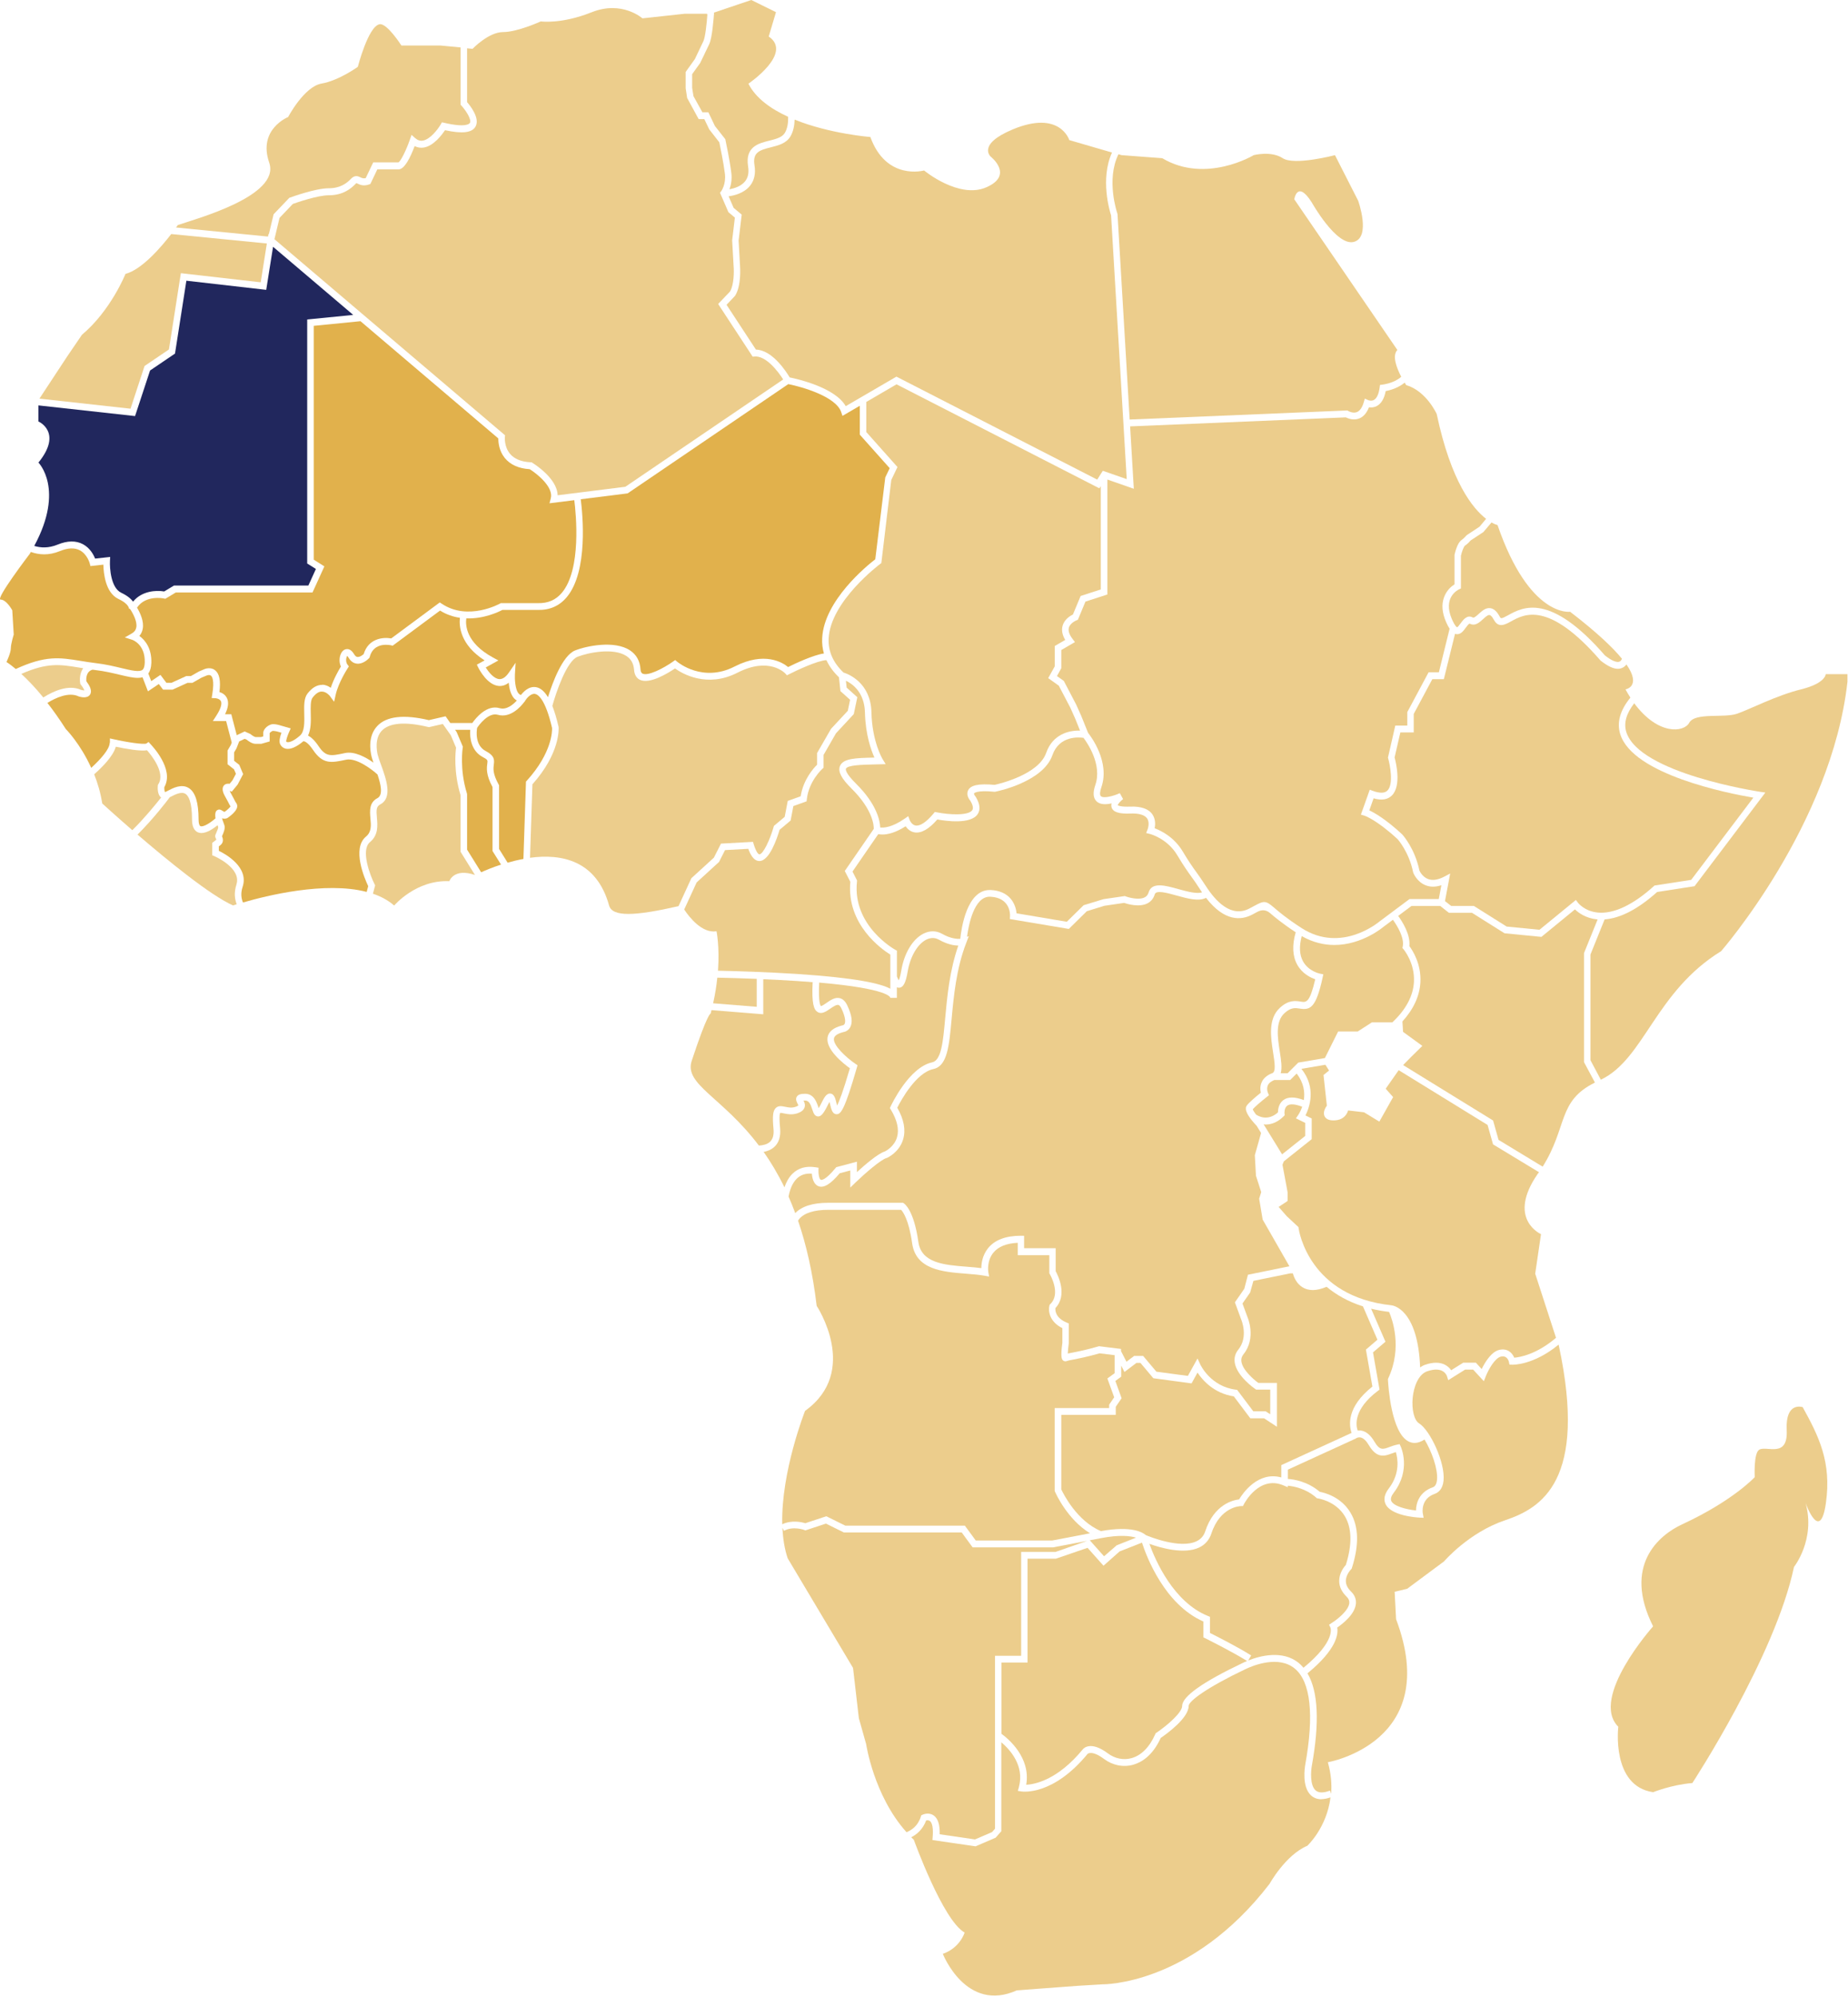
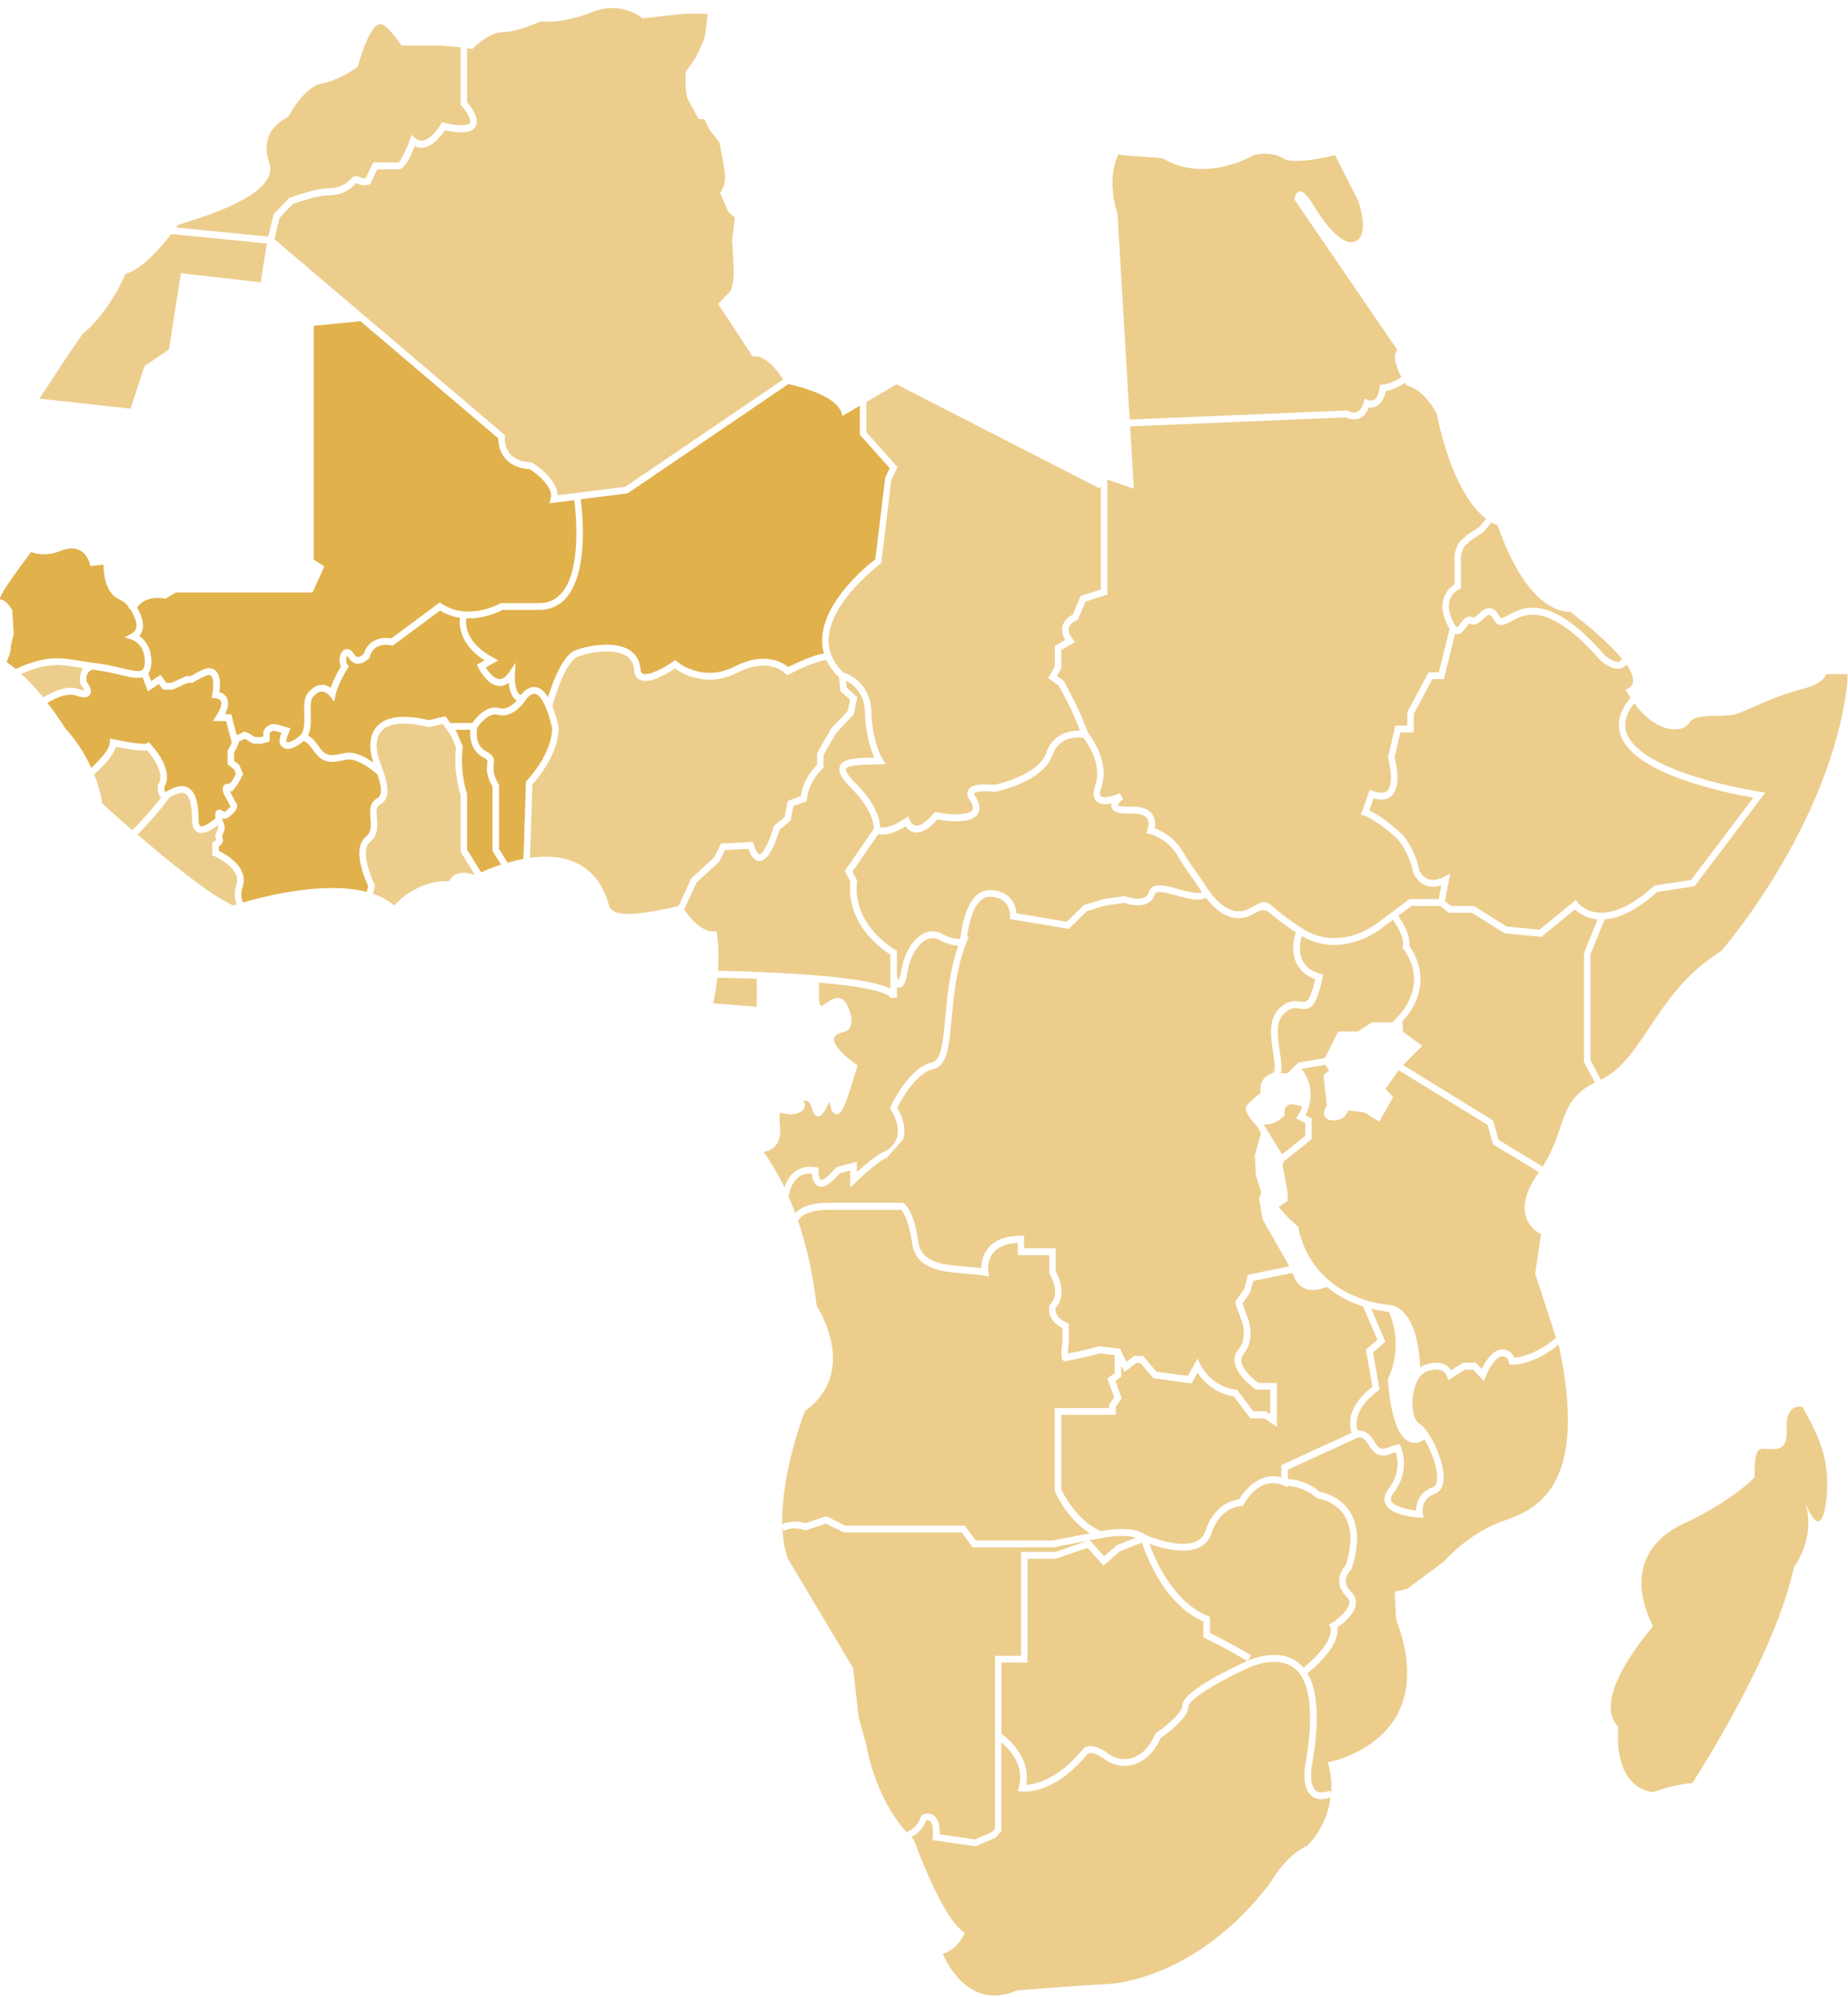
<svg xmlns="http://www.w3.org/2000/svg" width="998" height="1078" viewBox="0 0 998 1078" fill="none">
  <path d="M704.869 613.04V606.054L699.848 603.605L701.097 601.796C701.229 601.601 702.345 599.932 703.249 597.343C699.449 595.84 696.58 595.646 695.092 596.814C693.418 598.123 693.684 600.989 693.684 601.017L693.79 601.935L693.153 602.575C689.858 605.832 686.457 606.945 683.508 606.945C683.136 606.945 682.791 606.889 682.419 606.834L692.382 623.031L704.869 613.096V613.04Z" fill="#E1B14C" fill-opacity="0.64" />
  <path d="M892.762 877.764C892.762 877.764 858.276 916.365 873.952 931.979C873.952 931.979 870.02 964.012 892.762 967.296C892.762 967.296 902.964 963.205 913.937 962.37C913.937 962.37 958.625 894.184 968.828 845.73C968.828 845.73 980.598 830.952 975.098 811.219C975.098 811.219 982.936 833.401 986.071 811.219C989.206 789.038 982.139 775.067 973.53 759.481C973.53 759.481 964.125 756.197 964.896 771.81C965.693 787.424 953.817 779.993 949.991 782.498C946.962 784.474 947.626 797.276 947.626 797.276C947.626 797.276 935.777 810.106 908.411 822.741C895.897 828.53 876.263 844.923 892.736 877.764H892.762Z" fill="#E1B14C" fill-opacity="0.64" />
  <path d="M173.925 369.567C175.838 369.567 177.432 370.374 178.628 371.237C180.222 366.366 182.879 361.746 184.101 359.742C183.038 357.488 183.251 354.789 184.021 353.035C184.712 351.393 185.907 350.419 187.262 350.336C188.299 350.252 189.813 350.697 191.221 353.091C192.018 354.455 192.762 354.538 193.001 354.566C194.223 354.733 195.685 353.675 196.402 353.035C198.952 344.602 206.79 343.767 211.28 344.575L237.503 325.148L238.513 325.816C252.754 335.39 269.864 325.844 270.05 325.761L270.448 325.538H290.507C295.954 325.649 300.205 323.813 303.499 319.86C314.047 307.197 311.098 277.474 310.142 269.959L296.751 271.629L297.442 268.985C299.036 262.89 290.082 255.765 286.071 253.233C280.119 252.871 275.603 250.839 272.653 247.249C269.465 243.353 269.093 238.705 269.12 236.645L194.675 173.357L169.435 175.862V302.076L175.174 305.694L168.771 319.777H94.937L89.278 323.172L88.614 323.033C88.189 322.922 78.65 321.029 74.001 327.959C75.728 330.854 77.827 335.362 77.083 339.37C76.817 340.845 76.206 342.153 75.25 343.239C78.438 345.465 81.998 350.057 81.732 357.822C81.653 360.299 81.095 362.164 80.085 363.5L81.679 367.619L86.648 364.251L89.862 368.537H92.572L100.596 364.891H103.093L107.398 362.442L109.948 361.357C111.144 360.744 113.96 360.021 116.139 361.719C118.503 363.583 119.274 367.452 118.503 373.519C119.885 373.936 121.638 374.855 122.568 376.803C123.631 379.057 123.285 381.952 121.532 385.486H124.906L127.855 396.814L132.133 394.782L135.268 396.201C136.251 397.064 137.579 397.815 138.058 397.815H140.954L142.176 397.454V395.561C142.176 393.14 145.47 390.83 147.463 390.83C148.818 390.83 150.465 391.247 150.624 391.303L157.001 393.14L156.098 395.144C155.194 397.148 154.45 399.597 154.557 400.237C154.636 400.348 154.796 400.487 155.115 400.543C156.23 400.793 158.622 399.986 161.996 397.036C164.52 394.838 164.413 389.939 164.307 385.236C164.201 380.894 164.095 376.831 166.087 374.298C168.532 371.181 171.109 369.623 174.005 369.65L173.925 369.567Z" fill="#E1B14C" />
  <path d="M231.685 388.661L240.639 386.602L243.163 390.22H255.066C256.872 387.659 262.797 380.173 269.785 382.204C273.557 383.318 277.117 380.284 279.11 378.085C278.632 377.807 278.18 377.473 277.755 377.056C275.762 374.94 274.992 371.406 274.726 368.484C273.079 369.792 271.299 370.348 269.413 370.237C263.196 369.764 258.812 361.359 258.334 360.385L257.51 358.743L261.708 356.433C248.45 347.972 247.866 337.842 248.37 333.444C244.837 332.915 241.197 331.747 237.637 329.548L212.051 348.501L211.281 348.306C210.909 348.223 201.929 346.107 199.67 354.512L199.538 354.985L199.219 355.319C198.9 355.653 195.977 358.631 192.63 358.186C191.408 358.047 189.654 357.351 188.246 354.985C187.821 354.262 187.502 354.011 187.396 353.984C187.502 354.039 187.157 354.512 186.997 355.403C186.838 356.349 186.891 357.685 187.608 358.631L188.405 359.689L187.688 360.802C187.688 360.802 182.746 368.4 181.285 374.968L180.435 378.753L178.176 375.692C178.176 375.692 176.343 373.298 173.899 373.271C172.172 373.159 170.498 374.356 168.798 376.555C167.655 378.03 167.735 381.592 167.815 385.071C167.921 389.134 168.001 393.615 166.354 397.01C167.894 397.79 169.807 399.404 172.013 402.688C175.998 408.616 178.548 408.087 186.067 406.501L186.306 406.445C191.434 405.36 197.518 408.672 201.69 411.622C201.264 410.369 200.866 409.201 200.627 408.226C199.883 405.109 198.661 397.261 203.735 391.862C208.704 386.546 218.135 385.488 231.765 388.717L231.685 388.661Z" fill="#E1B14C" />
  <path d="M265.985 459.272V424.789C262.371 418.137 262.85 414.519 263.168 412.098C263.408 410.317 263.434 410.039 260.698 408.591C254.64 405.391 253.577 398.489 253.949 393.896H245.766L246.616 395.121L249.964 403.025L249.884 403.582C249.884 403.582 248.051 415.048 252.169 428.268L252.249 428.852V458.576L259.847 470.794C262.292 469.681 266.038 468.122 270.581 466.647L265.958 459.272H265.985Z" fill="#E1B14C" />
  <path d="M472.688 301.859L478.081 257.691L480.472 252.681L464.345 234.619V219.005L454.967 224.46L454.276 222.401C451.433 214.052 433.287 208.819 425.715 207.316L338.942 266.291L313.622 269.463C314.658 277.479 317.74 308.26 306.13 322.231C302.145 327.018 296.911 329.356 290.428 329.189H271.299C269.386 330.219 261.335 334.115 251.824 333.753C251.319 337.26 251.532 346.862 266.171 354.849L269.147 356.463L262.319 360.248C263.886 362.753 266.702 366.316 269.625 366.538C271.378 366.65 273.158 365.453 274.885 362.92L278.446 357.716L278.074 364.117C277.967 366.093 278.1 372.244 280.199 374.442C280.544 374.804 280.916 375.027 281.342 375.11C282.59 373.468 285.592 370.212 289.471 370.88C291.863 371.297 294.015 373.106 295.928 376.307C298.319 368.653 303.712 353.819 310.593 351.064C316.651 348.643 331.875 345.47 340.244 351.036C343.698 353.318 345.611 356.77 345.903 361.278C346.036 363.059 346.727 363.421 346.992 363.56C349.941 365.063 358.443 360.638 363.544 357.02L364.634 356.241L365.643 357.104C366.201 357.577 379.539 368.542 396.702 359.747C412.882 351.454 422.606 357.549 425.608 360.026C429.062 358.3 439.132 353.513 444.95 352.706C444.18 350.034 443.861 347.251 444.02 344.357C445.056 324.04 468.384 305.143 472.688 301.859Z" fill="#E1B14C" />
  <path d="M480.817 533.719V515.239C476.247 512.401 457.065 499.014 459.217 475.942L456.215 470.097L471.863 447.387C471.917 445.578 471.465 437.09 459.828 425.567C454.408 420.224 452.495 416.522 453.558 413.6C455.152 409.258 462.192 409.119 471.917 408.897H472.235C470.402 404.833 467.4 396.456 467.108 384.572C466.842 373.746 460.466 369.154 456.826 367.4L457.224 371.13L462.99 376.306L461.077 385.435L451.459 395.788L444.764 407.449V414.379L444.126 414.936C444.126 414.936 436.82 421.476 435.73 431.328L435.597 432.497L428.451 435.058L426.963 442.878L421.011 447.86C419.656 452.48 415.538 464.698 410.118 464.726C406.85 464.726 404.991 460.663 404.114 458.13L391.547 458.826L388.332 465.199L376.217 476.276L369.495 490.887C372.311 495.117 379.166 503.884 386.951 502.632C386.951 502.632 388.678 510.731 387.748 523.923C397.764 524.145 414.157 524.618 430.39 525.676C462.644 527.791 475.636 530.88 480.844 533.664L480.817 533.719Z" fill="#E1B14C" fill-opacity="0.64" />
  <path d="M408.684 528.316C400.341 527.982 392.876 527.787 387.376 527.676C386.951 531.878 386.234 536.498 385.118 541.508L408.657 543.4V528.316H408.684Z" fill="#E1B14C" fill-opacity="0.64" />
-   <path d="M685.899 492.833C683.792 491.033 681.48 490.82 678.965 492.193C678.195 492.61 677.318 493.111 676.255 493.64C670.224 496.813 661.244 497.453 651.307 484.595C647.402 486.654 641.317 484.984 635.393 483.342C630.212 481.895 624.34 480.281 623.623 482.674C622.959 484.901 621.657 486.515 619.717 487.545C615.28 489.855 608.798 487.907 607.044 487.322L596.417 488.881L586.932 491.803L577.208 501.377L545.379 496.033L545.458 494.364C545.512 493.362 545.565 484.511 534.804 483.982H534.459C526.01 483.982 523.088 499.234 522.238 505.607L523.194 505.301L521.812 508.891C516.393 522.89 515.038 537.864 513.922 549.914C512.567 564.693 511.584 575.408 504.065 576.994C494.633 578.998 486.503 594.027 484.564 597.867C488.177 604.185 489.24 609.918 487.725 614.956C485.653 621.941 479.356 624.78 479.09 624.919L478.825 625.003C475.716 625.81 466.949 633.491 462.14 638.111L459.191 640.978V631.738L453.478 633.241C448.51 639.197 444.817 641.395 441.921 640.199C439.291 639.113 438.6 635.634 438.441 633.463C435.04 633.213 432.356 634.104 430.258 636.191C427.84 638.584 426.538 642.23 425.847 645.821C427.096 648.659 428.318 651.637 429.46 654.754C433.021 651.081 438.945 649.188 447.182 649.188H487.645L488.071 649.439C488.628 649.8 493.57 653.335 495.961 670.34C497.582 681.75 509.936 682.725 521.892 683.671C524.735 683.893 527.445 684.116 529.969 684.45C529.969 681.778 530.58 677.465 533.582 673.707C537.169 669.227 543.147 666.972 551.277 666.972H553.057V673.679H570.114V686.092C571.416 688.486 576.597 699.006 569.981 705.991C569.822 707.355 569.981 711.279 576.065 713.84L577.181 714.313V725.056C576.916 726.92 576.703 729.119 576.65 730.538C577.181 730.427 577.845 730.288 578.642 730.149C581.831 729.537 586.666 728.59 593.149 726.698L593.494 726.586L605.397 728.061V729.23L608.346 734.964L612.464 731.846H617.353L624.5 740.335L641.503 742.617L646.711 733.21L648.172 736.355C648.385 736.856 653.858 748.35 667.381 750.048L668.099 750.132L676.84 761.737H683.535L685.979 763.323V750.02H678.381L677.929 749.714C677.504 749.436 667.833 742.728 666.797 735.325C666.451 732.793 667.089 730.483 668.71 728.479C674.342 721.493 670.383 712.365 670.224 711.975L666.903 702.902L671.978 695.583L673.944 688.013L696.341 683.448L681.888 658.233L680.001 646.962L681.117 643.427L678.274 634.605L677.663 623.5L681.037 611.505L678.646 607.636C671.313 599.899 672.775 597.589 673.253 596.81C674.316 595.14 678.726 591.494 680.905 589.769C680.612 588.461 680.4 586.429 681.25 584.397C682.18 582.059 684.146 580.334 687.095 579.221C689.141 578.469 688.37 573.46 687.547 568.172C686.271 560.017 684.677 549.887 691.24 543.903C695.995 539.561 699.688 540.174 702.398 540.591C705.427 541.092 707.287 541.37 710.289 528.54C707.792 527.677 703.302 525.562 700.592 520.72C697.988 516.072 697.722 510.172 699.742 503.186C692.276 498.288 688.237 494.837 685.793 492.749L685.899 492.833Z" fill="#E1B14C" fill-opacity="0.64" />
+   <path d="M685.899 492.833C683.792 491.033 681.48 490.82 678.965 492.193C678.195 492.61 677.318 493.111 676.255 493.64C670.224 496.813 661.244 497.453 651.307 484.595C647.402 486.654 641.317 484.984 635.393 483.342C630.212 481.895 624.34 480.281 623.623 482.674C622.959 484.901 621.657 486.515 619.717 487.545C615.28 489.855 608.798 487.907 607.044 487.322L596.417 488.881L586.932 491.803L577.208 501.377L545.379 496.033L545.458 494.364C545.512 493.362 545.565 484.511 534.804 483.982H534.459C526.01 483.982 523.088 499.234 522.238 505.607L523.194 505.301L521.812 508.891C516.393 522.89 515.038 537.864 513.922 549.914C512.567 564.693 511.584 575.408 504.065 576.994C494.633 578.998 486.503 594.027 484.564 597.867C488.177 604.185 489.24 609.918 487.725 614.956L478.825 625.003C475.716 625.81 466.949 633.491 462.14 638.111L459.191 640.978V631.738L453.478 633.241C448.51 639.197 444.817 641.395 441.921 640.199C439.291 639.113 438.6 635.634 438.441 633.463C435.04 633.213 432.356 634.104 430.258 636.191C427.84 638.584 426.538 642.23 425.847 645.821C427.096 648.659 428.318 651.637 429.46 654.754C433.021 651.081 438.945 649.188 447.182 649.188H487.645L488.071 649.439C488.628 649.8 493.57 653.335 495.961 670.34C497.582 681.75 509.936 682.725 521.892 683.671C524.735 683.893 527.445 684.116 529.969 684.45C529.969 681.778 530.58 677.465 533.582 673.707C537.169 669.227 543.147 666.972 551.277 666.972H553.057V673.679H570.114V686.092C571.416 688.486 576.597 699.006 569.981 705.991C569.822 707.355 569.981 711.279 576.065 713.84L577.181 714.313V725.056C576.916 726.92 576.703 729.119 576.65 730.538C577.181 730.427 577.845 730.288 578.642 730.149C581.831 729.537 586.666 728.59 593.149 726.698L593.494 726.586L605.397 728.061V729.23L608.346 734.964L612.464 731.846H617.353L624.5 740.335L641.503 742.617L646.711 733.21L648.172 736.355C648.385 736.856 653.858 748.35 667.381 750.048L668.099 750.132L676.84 761.737H683.535L685.979 763.323V750.02H678.381L677.929 749.714C677.504 749.436 667.833 742.728 666.797 735.325C666.451 732.793 667.089 730.483 668.71 728.479C674.342 721.493 670.383 712.365 670.224 711.975L666.903 702.902L671.978 695.583L673.944 688.013L696.341 683.448L681.888 658.233L680.001 646.962L681.117 643.427L678.274 634.605L677.663 623.5L681.037 611.505L678.646 607.636C671.313 599.899 672.775 597.589 673.253 596.81C674.316 595.14 678.726 591.494 680.905 589.769C680.612 588.461 680.4 586.429 681.25 584.397C682.18 582.059 684.146 580.334 687.095 579.221C689.141 578.469 688.37 573.46 687.547 568.172C686.271 560.017 684.677 549.887 691.24 543.903C695.995 539.561 699.688 540.174 702.398 540.591C705.427 541.092 707.287 541.37 710.289 528.54C707.792 527.677 703.302 525.562 700.592 520.72C697.988 516.072 697.722 510.172 699.742 503.186C692.276 498.288 688.237 494.837 685.793 492.749L685.899 492.833Z" fill="#E1B14C" fill-opacity="0.64" />
  <path d="M455.657 363.032C458.234 363.839 470.243 368.514 470.615 384.489C470.987 400.27 476.54 409.593 476.619 409.677L478.293 412.432L471.97 412.599C465.886 412.738 457.57 412.905 456.826 414.937C456.72 415.271 456.401 417.135 462.219 422.896C473.591 434.14 475.211 442.99 475.344 446.608C477.257 446.859 481.747 446.608 488.655 441.794L490.488 440.513L491.285 442.656C491.285 442.656 492.295 445.189 494.447 445.551C496.891 445.996 500.345 443.658 504.197 439.038L504.862 438.231L505.845 438.426C512.62 439.79 523.061 440.319 525.08 437.257C525.904 436.005 525.027 433.89 524.071 432.275C523.46 431.58 521.653 429.158 522.769 426.681C524.097 423.759 528.534 422.813 537.142 423.62C539.64 423.063 560.921 418.054 564.986 406.337C568.467 396.373 577.208 394.119 583.265 394.342L580.715 387.996L578.005 381.929L571.788 370.073L566.075 366.009L569.609 359.664V348.671L575.268 345.387C573.674 342.715 573.196 340.154 573.833 337.789C574.79 334.282 577.978 332.362 579.439 331.638L583.584 321.675L594.477 318.14V262.366L593.707 263.563L484.165 207.428L467.825 216.946V233.172L484.67 252.069L481.322 259.082L475.955 303.918L475.317 304.391C475.052 304.586 448.536 324.458 447.5 344.58C447.155 351.426 449.891 357.66 455.604 363.059L455.657 363.032Z" fill="#E1B14C" fill-opacity="0.64" />
-   <path d="M65.392 319.89C68.819 321.505 70.759 323.202 71.848 324.733C76.524 318.944 84.255 318.471 88.666 319.222L94.006 316.022H166.538L170.603 307.088L165.9 304.138V172.441L190.742 169.964L147.462 133.199L143.769 156.438L100.648 151.512L94.511 190.837L81.041 199.966L72.937 224.569L20.757 218.808V227.491C20.757 227.491 34.094 233.252 20.757 249.672C20.757 249.672 35.077 263.95 18.498 294.648C22.006 295.733 26.256 295.928 31.092 293.952C36.352 291.781 40.949 291.697 44.748 293.701C48.601 295.733 50.54 299.435 51.364 301.494L59.494 300.603L59.387 302.774C59.201 306.643 59.892 317.274 65.418 319.89H65.392Z" fill="#21275D" />
  <path d="M585.152 398.234C582.522 397.844 572.027 397.037 568.334 407.613C563.339 421.974 538.657 427.095 537.594 427.29L537.355 427.345H537.116C526.993 426.344 526.01 428.236 526.01 428.264C525.904 428.514 526.382 429.433 526.781 429.878L527.02 430.212C529.225 433.941 529.571 437.031 528.003 439.396C524.283 445.046 510.76 443.126 506.19 442.291C501.621 447.551 497.476 449.889 493.836 449.249C491.498 448.831 489.984 447.273 489.08 445.965C483.421 449.583 479.223 450.417 476.487 450.417C475.583 450.417 474.893 450.306 474.308 450.195L460.386 470.4L462.857 475.243L462.804 475.827C460.227 499.706 483.182 512.453 483.421 512.592L484.378 513.093V527.009C484.643 527.788 485.042 528.595 485.361 529.124C485.679 528.456 486.237 526.953 486.742 523.78C488.283 514.513 492.853 506.887 498.671 503.937C502.046 502.211 505.606 502.239 508.714 503.992C513.497 506.692 516.951 506.831 518.598 506.692C519.182 500.903 522.184 480.364 534.486 480.364C534.672 480.364 534.831 480.364 535.017 480.364C539.64 480.586 543.253 482.145 545.724 484.984C548.089 487.739 548.806 490.995 548.992 492.943L576.118 497.508L585.205 488.574L595.859 485.318L607.469 483.62L607.894 483.787C609.728 484.483 615.148 485.93 618.203 484.316C619.239 483.787 619.93 482.924 620.302 481.672C622.002 475.883 629.282 477.887 636.349 479.863C641.052 481.171 646.286 482.59 649.155 481.616C648.836 481.115 648.491 480.67 648.172 480.141C646.233 477.108 644.851 475.159 643.363 473.128C641.344 470.317 639.272 467.422 635.791 461.606C630.371 452.505 621.099 450.139 620.993 450.111L618.973 449.61L619.771 447.607C619.771 447.607 621.099 444.156 619.531 441.79C618.23 439.842 615.094 438.895 610.498 439.09C604.308 439.341 601.146 438.311 600.322 435.806C600.083 435.055 600.11 434.331 600.322 433.608C597.373 434.275 594.105 434.387 592.166 432.494C590.333 430.713 590.12 427.735 591.528 423.672C595.354 412.623 587.065 400.795 585.178 398.29L585.152 398.234Z" fill="#E1B14C" fill-opacity="0.64" />
  <path d="M758.565 206.531C755.456 209.12 751.444 210.511 748.336 211.068C747.592 215.02 746.051 217.692 743.739 219.027C742.119 219.974 740.498 220.002 739.302 219.835C738.107 222.896 736.353 224.928 734.068 225.846C730.987 227.071 727.984 225.846 726.815 225.262L610.313 230.132L612.305 263.808L598.038 258.826V320.862L586.188 324.702L582.097 334.527L581.379 334.805C581.379 334.805 577.952 336.141 577.235 338.813C576.783 340.482 577.447 342.514 579.227 344.852L580.529 346.55L573.143 350.836V360.66L570.805 364.89L574.498 367.507L581.167 380.253L583.957 386.487L587.596 395.532C589.191 397.536 599.499 411.257 594.797 424.866C593.946 427.288 593.84 429.069 594.504 429.709C595.939 431.101 601.385 429.653 604.76 428.095L606.513 431.295C605.079 432.353 603.67 433.995 603.644 434.607C603.67 434.607 604.441 435.387 608.772 435.387C609.25 435.387 609.755 435.387 610.339 435.359C616.29 435.136 620.382 436.583 622.428 439.673C624.102 442.205 623.942 445.155 623.57 447.048C626.865 448.272 634.038 451.696 638.767 459.628C642.168 465.305 644.108 468.005 646.18 470.871C647.615 472.875 649.102 474.935 651.095 478.052C656.462 486.485 664.937 495.502 674.714 490.353C675.751 489.824 676.627 489.323 677.371 488.934C682.765 485.984 683.588 486.067 688.185 489.991C690.682 492.134 694.88 495.724 702.904 500.901C724.504 514.817 744.749 497.534 744.962 497.367L761.221 485.232H777.003L778.411 477.773C775.303 478.803 772.46 478.831 769.883 477.801C765.207 475.964 763.347 471.344 763.267 471.15L763.161 470.843C760.956 459.822 754.845 453.004 754.792 452.948C743.155 442.205 736.858 440.229 736.778 440.229L734.945 439.673L739.728 426.23L741.375 426.842C745.121 428.234 747.778 428.178 749.292 426.675C752.693 423.28 750.674 412.816 749.691 409.392L749.558 408.919L753.517 391.608H759.999V384.344L771.503 362.859H777.056L782.848 339.341C782.211 338.367 781.573 337.171 780.935 335.696C778.783 330.742 778.411 326.261 779.846 322.364C781.227 318.524 783.991 316.325 785.505 315.379V299.432C785.85 297.956 787.046 293.058 789.225 291.528C790.739 290.47 791.775 289.162 791.775 289.162L792.2 288.772L799.028 284.264L802.562 280.033C795.389 274.495 783.619 260.134 775.887 223.453C775.887 223.453 770.388 211.123 759.415 207.839C759.415 207.839 759.096 207.366 758.618 206.587L758.565 206.531Z" fill="#E1B14C" fill-opacity="0.64" />
  <path d="M830.723 633.265C830.856 633.07 830.989 632.876 831.122 632.681L806.307 617.652L803.358 607.16L755.349 577.603L748.335 587.622L752.346 592.131L744.907 605.378L736.644 600.341L728.036 599.339C727.77 600.257 727.266 601.371 726.309 602.373C724.848 603.931 722.776 604.71 720.145 604.71C717.515 604.71 715.948 603.903 715.257 602.317C714.38 600.257 715.708 597.92 716.559 596.751L714.752 580.219L717.754 577.798L715.762 574.681L702.823 576.879C711.032 587.177 707.153 597.808 705.001 602.039L708.376 603.681V614.841L693.338 626.808C693.178 627.198 692.913 627.81 692.594 628.645L695.357 643.479V648.21L690.521 651.411L694.905 656.421L701.202 662.293L701.308 662.961C701.521 664.464 707.021 699.809 751.496 704.513C752.081 704.569 765.71 706.294 766.932 738.022C767.756 737.465 768.606 736.964 769.563 736.63C773.867 735.127 777.533 735.127 780.403 736.63C781.997 737.465 783.033 738.606 783.697 739.552L790.206 735.489H797.035L800.17 738.912C801.87 735.433 805.297 729.589 809.708 728.559C812.524 727.891 814.995 728.726 816.669 730.897C817.173 731.537 817.519 732.205 817.758 732.789C820.84 732.539 829.847 730.98 840.315 722.046L829.076 687.452L832.211 666.106C832.211 666.106 814.756 658.48 828.89 635.909C829.422 635.046 830.006 634.184 830.644 633.265H830.723Z" fill="#E1B14C" fill-opacity="0.64" />
  <path d="M417.902 619.244C416.362 620.58 414.422 621.332 412.403 621.721C416.282 627.232 420.081 633.549 423.641 640.841C424.571 638.114 425.926 635.525 427.919 633.549C431.107 630.377 435.331 629.18 440.512 630.015L442.053 630.265L442 631.907C441.947 633.716 442.399 636.416 443.275 636.778C443.488 636.861 445.481 637.418 451.246 630.405L451.618 629.959L462.777 627.009V632.631C466.895 628.846 474.121 622.584 477.868 621.471C478.558 621.137 482.969 618.771 484.43 613.817C485.652 609.643 484.536 604.633 481.109 598.928L480.578 598.065L481.003 597.146C481.401 596.284 490.939 576.023 503.4 573.379C508.368 572.321 509.298 562.274 510.44 549.555C511.503 538.061 512.779 523.95 517.534 510.341C515.143 510.341 511.53 509.701 507.04 507.168C504.383 505.665 501.859 506.361 500.212 507.168C495.456 509.59 491.55 516.325 490.195 524.312C489.186 530.379 487.857 532.94 485.626 533.107C485.174 533.163 484.749 533.023 484.35 532.856V538.562H480.817C480.817 538.339 480.312 533.636 442.399 530.324C441.841 541.595 443.169 542.876 443.329 542.987C443.807 543.07 445.401 541.957 446.357 541.289C448.563 539.759 451.087 538.033 453.69 538.784C455.231 539.23 456.507 540.454 457.49 542.486C460.067 547.885 460.598 551.782 459.137 554.453C457.994 556.513 456.081 556.958 455.444 557.042C453.265 557.598 450.661 558.656 450.369 560.493C449.785 564.083 456.799 570.679 461.98 574.186L463.095 574.937L462.724 576.273C456.055 599.401 454.036 601.377 451.804 601.377C451.777 601.377 451.751 601.377 451.724 601.377C449.572 601.321 448.934 598.761 448.35 596.284C448.244 595.838 448.084 595.226 447.951 594.697C447.765 595.003 447.579 595.365 447.34 595.866C444.737 601.154 443.408 602.713 441.655 602.573C439.875 602.434 439.237 600.57 438.652 598.761C437.723 595.977 436.926 594.001 434.8 594.001C434.455 594.001 434.189 594.001 433.95 594.001C434.455 595.003 435.039 596.367 434.428 597.898C433.923 599.206 432.675 600.18 430.629 600.876C427.706 601.85 425.182 601.321 423.349 600.931C422.658 600.792 421.622 600.57 421.356 600.681C421.197 600.876 420.639 602.1 421.277 608.808C421.728 613.428 420.612 616.934 417.956 619.216L417.902 619.244Z" fill="#E1B14C" fill-opacity="0.64" />
  <path d="M805.484 281.984L801.073 287.189L794.245 291.67C793.794 292.198 792.651 293.479 791.11 294.536C790.526 294.954 789.516 297.514 788.958 299.991V317.608L787.895 318.109C786.992 318.554 779.128 322.701 784.07 334.14C785.903 338.342 786.886 338.565 786.886 338.565C787.284 338.482 788.267 337.146 788.799 336.422C790.127 334.613 792.306 331.579 795.335 333.277C795.972 333.639 797.088 332.693 798.602 331.329C800.409 329.687 802.428 327.822 805.005 328.268C806.839 328.602 808.433 330.077 809.894 332.776C810.505 333.917 810.638 334.168 814.411 332.08C822.328 327.711 837.021 319.584 866.724 353.761C870.47 356.711 873.419 357.88 874.881 356.961C875.332 356.683 875.651 356.182 875.943 355.57C871.028 349.531 862.447 341.348 847.94 330.188C847.94 330.188 825.995 333.472 808.725 283.376C808.725 283.376 807.476 283.125 805.457 281.984H805.484Z" fill="#E1B14C" fill-opacity="0.64" />
  <path d="M876.714 360.134C875.811 360.691 874.801 360.969 873.712 360.969C871.214 360.969 868.159 359.522 864.466 356.599L864.227 356.377C836.277 324.176 823.125 331.44 816.058 335.364C812.87 337.118 809.257 339.121 806.812 334.613C805.643 332.442 804.82 331.997 804.421 331.941C803.544 331.774 802.136 333.026 800.941 334.14C798.975 335.921 796.557 338.175 793.714 336.589C793.183 336.589 792.147 338.036 791.642 338.704C790.393 340.429 788.852 342.572 786.541 342.266C786.275 342.239 786.036 342.183 785.77 342.099L779.739 366.563H773.522L763.479 385.321V395.312H756.253L753.144 408.811C753.941 411.761 756.89 424.146 751.683 429.35C749.424 431.604 746.103 432.133 741.799 430.881L739.488 437.393C742.277 438.673 748.255 442.041 757.209 450.307C757.608 450.724 764.09 457.96 766.561 469.9C766.853 470.512 768.235 473.267 771.131 474.409C773.575 475.355 776.551 474.937 779.952 473.156L783.166 471.458L780.35 486.348L783.698 488.964H795.946L813.667 500.097L831.388 501.822L851.049 485.736L852.138 487.211C852.271 487.378 855.672 491.803 862.819 492.527C871.347 493.389 881.842 488.491 893.107 478.305L893.505 477.943L913.325 474.882L946.881 430.519C933.571 428.265 881.709 418.106 874.987 396.203C873.047 389.913 874.934 383.317 880.487 376.526C879.583 375.135 878.707 373.66 877.83 372.073C877.83 372.073 886.677 370.654 878.361 358.631C877.936 359.215 877.405 359.716 876.794 360.106L876.714 360.134Z" fill="#E1B14C" fill-opacity="0.64" />
  <path d="M752.24 496.425L747.059 500.293C747.059 500.293 735.688 510.034 720.597 510.034C715.097 510.034 709.12 508.726 702.982 505.247C701.521 510.813 701.76 515.406 703.726 518.94C706.702 524.284 712.759 525.508 712.839 525.508L714.646 525.87L714.247 527.763C710.687 543.933 707.632 545.268 701.999 544.378C699.528 543.988 697.217 543.599 693.683 546.827C688.609 551.447 689.964 560.102 691.159 567.728C691.85 572.098 692.488 576.328 691.638 579.278H695.357L701.122 573.517L715.496 571.068L722.643 556.735H733.217L740.869 551.809H751.921C759.228 544.934 763.16 537.615 763.585 530.017C764.169 519.719 758.059 512.456 757.979 512.372L757.368 511.676L757.554 510.758C758.457 506.166 754.658 499.737 752.24 496.453V496.425Z" fill="#E1B14C" fill-opacity="0.64" />
  <path d="M728.675 865.24C728.808 863.96 728.329 862.819 727.187 861.733C724.557 859.173 723.228 856.334 723.228 853.245C723.228 848.959 725.885 845.647 726.842 844.589C730.295 833.513 730.083 824.69 726.257 818.317C721.289 810.079 711.804 808.743 711.724 808.743L711.193 808.659L710.794 808.298C705.135 803.316 698.52 802.147 695.464 801.896V802.704L693.046 801.674C680.001 796.219 672.057 811.276 671.739 811.916L671.234 812.89H670.171C669.719 812.89 658.986 813.168 654.203 827.668C653.034 831.175 650.803 833.735 647.535 835.266C639.431 839.051 626.864 835.461 620.727 833.262C623.915 842.112 633.639 864.628 652.29 872.17L653.433 872.643V881.354C656.94 883.108 668.497 888.952 675.671 893.489L674.103 896.216C680.4 893.711 692.701 890.399 701.442 897.608C702.345 898.359 703.169 899.222 703.94 900.14C721.581 885.668 718.526 878.543 718.499 878.46L717.755 876.929L719.137 875.983C721.634 874.452 728.25 869.498 728.701 865.212L728.675 865.24Z" fill="#E1B14C" fill-opacity="0.64" />
  <path d="M584.754 944.172C585.153 943.671 589.005 939.385 598.278 946.342C602.077 949.181 606.726 950.127 611.057 948.931C616.371 947.456 620.808 942.975 623.89 935.989L624.102 935.488L624.527 935.21C630.293 931.342 638.423 924.3 638.423 920.738C638.423 915.673 649.449 907.852 671.208 897.499C671.793 897.221 672.563 896.859 673.493 896.497C665.23 891.32 651.043 884.307 650.883 884.223L649.874 883.722V875.178C628.805 865.911 619.081 839.916 616.716 832.597L604.628 837.356L595.94 845.065L587.331 835.408L570.195 841.28H554.918V897.332H540.81V935.767C544.237 938.244 556.778 948.43 554.201 963.292C558.823 963.069 571.125 960.759 584.754 944.172Z" fill="#E1B14C" fill-opacity="0.64" />
  <path d="M741.161 748.38L737.654 728.425L743.871 723.081L736.059 705.102C727.93 702.514 721.5 698.757 716.425 694.527C713.715 695.668 711.218 696.28 708.986 696.28C706.967 696.28 705.134 695.807 703.54 694.861C700.165 692.857 698.757 689.322 698.199 687.263H696.818L676.891 691.326L675.138 697.588L670.993 703.544L673.597 710.613C673.756 710.975 678.645 722.135 671.525 730.958C670.568 732.154 670.196 733.434 670.409 734.882C671.046 739.39 676.865 744.456 679.548 746.404H689.591V770.06L682.63 765.496H675.218L666.317 753.668C655.53 752.026 649.393 744.901 646.71 740.838L643.495 746.654L622.851 743.871L615.89 735.605H613.712L607.256 740.504L605.502 737.08V743.036L602.34 745.346L605.715 754.67L602.553 759.29V763.631H573.142V803.875C574.284 806.296 581.537 820.908 594.556 826.39C611.374 823.301 617.325 827.225 618.813 828.561C621.098 829.508 637.304 836.02 646.099 831.901C648.463 830.788 650.057 829.007 650.881 826.474C655.663 811.974 665.839 809.664 669.16 809.274C671.232 805.823 679.442 793.967 691.956 797.418V790.767L729.922 773.372C728.514 769.365 727.132 759.457 741.187 748.352L741.161 748.38Z" fill="#E1B14C" fill-opacity="0.64" />
  <path d="M751.337 810.079C752.559 812.918 759.307 814.671 764.701 815.256C764.727 811.109 766.614 805.237 773.708 802.76C774.212 802.593 775.7 802.064 776.046 798.752C776.63 792.907 773.15 783.25 769.297 776.96C767.437 778.157 765.657 778.797 763.957 778.797C762.868 778.797 761.831 778.546 760.822 778.073C751.257 773.481 749.716 747.71 749.557 744.759V744.286L749.743 743.869C757.527 727.17 751.762 711.752 750.168 708.078C746.714 707.661 743.499 707.076 740.47 706.353L748.202 724.164L741.48 729.925L745.014 750.02L744.11 750.688C730.932 760.651 732.154 769.14 733.191 772.117C733.828 772.034 734.546 772.006 735.343 772.173C737.92 772.702 740.231 774.678 742.25 778.101C745.093 782.944 746.794 782.331 750.46 780.968C751.656 780.522 753.011 780.022 754.525 779.715L755.854 779.437L756.438 780.717C756.677 781.218 762.097 793.38 752.692 805.654C751.31 807.463 750.859 808.938 751.337 810.079Z" fill="#E1B14C" fill-opacity="0.64" />
  <path d="M298.132 392.89C294.492 377.138 290.48 374.8 288.939 374.522C286.681 374.132 284.37 376.971 283.732 378.001L283.254 378.808H283.174C281.474 381.118 275.788 387.797 268.854 385.793C263.752 384.318 258.625 391.387 257.668 392.835C257.376 394.505 256.393 402.242 262.291 405.359C266.941 407.808 267.047 409.84 266.675 412.65C266.409 414.738 266.037 417.577 269.279 423.393L269.518 423.839V458.21L274.141 465.613C276.824 464.834 279.693 464.138 282.669 463.609L284.051 421.863L284.502 421.362C298.345 406.11 298.212 394.198 298.132 392.946V392.89Z" fill="#E1B14C" />
  <path d="M59.361 400.827V398.545L61.487 399.018C68.766 400.66 77.534 401.941 79.049 401.3L80.244 400.466L81.201 401.551C81.758 402.108 94.352 415.105 88.746 424.846C88.693 425.959 88.852 427.211 89.118 427.49C89.091 427.462 89.331 427.434 89.809 427.211L90.632 426.794C93.449 425.319 98.125 422.842 102.057 425.402C105.537 427.657 107.238 433.195 107.238 442.351C107.238 444.272 107.61 445.58 108.221 445.886C109.762 446.582 113.694 444.049 116.377 441.683C116.298 441.127 116.244 440.542 116.244 439.902C116.244 439.29 116.244 437.871 117.413 437.203C118.529 436.563 119.539 437.203 120.123 437.62C120.681 437.982 121.053 438.205 121.319 438.177C122.701 437.175 124.056 435.95 124.507 435.227C124.109 434.67 124.082 434.587 123.816 434.086C123.577 433.585 123.099 432.61 121.558 429.855C120.947 428.77 119.353 425.903 120.867 424.011C121.717 422.953 123.046 422.897 124.002 423.037L125.543 421.172L127.403 417.637L126.367 415.216L122.887 412.489V405.086L124.64 402.108L125.145 400.772L122.116 389.166H114.943L116.829 386.272C119.937 381.485 119.725 379.314 119.3 378.451C118.609 377.004 116.351 376.837 116.324 376.837L114.305 376.753L114.65 374.666C115.926 366.929 114.438 365.064 113.933 364.675C112.976 363.895 111.303 364.703 111.276 364.73L108.805 365.76L103.89 368.571H101.233L93.21 372.217H88.055L85.77 369.183L79.899 373.135L76.976 365.537C76.206 365.76 75.329 365.871 74.399 365.871C71.795 365.871 68.581 365.12 64.728 364.202C60.849 363.283 56.465 362.226 51.444 361.641C50.939 361.585 50.487 361.502 49.983 361.446C46.422 362.42 46.502 366.372 46.635 367.68C48.335 369.99 49.983 372.801 48.628 374.889C47.193 377.115 43.739 376.252 42.703 375.946L42.464 375.863C37.15 373.358 30.136 376.586 25.593 379.37C28.754 383.405 32.075 388.081 35.529 393.48C35.529 393.48 43.314 401.245 49.265 414.437C54.42 409.733 59.255 404.251 59.255 400.855L59.361 400.827Z" fill="#E1B14C" />
  <path d="M198.82 478.22C196.96 474.296 189.866 457.959 197.651 451.53C200.706 448.998 200.387 445.463 200.042 441.734C199.697 437.726 199.298 433.162 203.815 430.796C206.976 429.126 205.675 423.393 203.868 418.022C200.706 415.155 192.443 408.893 186.917 410.034L186.678 410.09C179 411.704 174.377 412.678 169.063 404.774C166.114 400.377 164.307 400.071 163.856 400.043C160.11 403.216 156.815 404.635 154.318 404.078C152.963 403.772 151.9 402.937 151.289 401.657C150.598 400.182 151.156 397.733 152.006 395.478L149.668 394.811C149.323 394.727 148.154 394.477 147.383 394.477C146.932 394.532 145.895 395.256 145.63 395.673V400.182L141.113 401.462H137.978C136.118 401.462 134.019 399.904 133.143 399.18L132.133 398.763L129.157 400.182L127.723 403.883L126.421 406.11V410.619L129.21 412.817L131.309 417.799L128.334 423.449L125.172 427.289L124.03 426.844C124.162 427.15 124.322 427.512 124.588 427.985C126.182 430.852 126.686 431.882 126.926 432.383C127.112 432.772 127.138 432.772 127.59 433.44C128.041 434.052 128.201 434.832 128.068 435.611C127.67 437.949 124.348 440.454 122.94 441.428L122.515 441.65C121.532 441.984 120.655 441.901 119.912 441.65C120.071 442.402 120.337 443.07 120.602 443.738C120.868 444.406 121.081 445.018 121.24 445.602C121.638 447.272 120.815 449.304 119.938 451.224C119.938 451.28 119.912 451.308 119.885 451.336C121.001 453.868 120.044 455.343 119.035 456.15L118.185 456.818V459.212C122.064 461.104 134.524 468.118 131.017 478.694C129.901 482.089 130.273 484.9 131.23 487.099C143.743 483.453 175.519 475.521 198.023 481.393L198.846 478.304L198.82 478.22Z" fill="#E1B14C" />
  <path d="M373.347 474.02L385.515 462.916L389.368 455.318L406.637 454.372L407.062 455.735C408.364 459.994 409.586 461.107 410.091 461.107C412.137 461.107 415.803 453.286 417.796 446.301L417.955 445.744L423.774 440.874L425.421 432.274L432.409 429.769C433.79 420.779 439.343 414.629 441.256 412.736V406.446L448.801 393.366L457.861 383.625L459.083 377.697L453.876 373.021L453.079 365.563C450.077 362.696 447.818 359.579 446.304 356.295C441.655 356.462 430.23 361.805 426.139 363.893L424.996 364.477L424.093 363.503C423.747 363.141 415.246 354.374 398.295 363.058C381.743 371.546 368.326 363.503 364.526 360.776C360.78 363.308 350.737 369.515 345.503 366.871C344.228 366.23 342.66 364.783 342.421 361.527C342.182 358.215 340.854 355.794 338.383 354.124C331.209 349.337 317.181 352.371 311.894 354.486C305.996 356.851 300.231 373.884 298.291 381.009C299.487 384.042 300.603 387.744 301.612 392.141L301.665 392.392C301.718 392.948 302.728 406.307 287.531 423.312L286.229 462.971C303.073 460.689 322.123 464.224 328.925 488.687C330.678 495.033 342.873 494.448 366.439 489.077L373.374 473.993L373.347 474.02Z" fill="#E1B14C" fill-opacity="0.64" />
  <path d="M248.715 459.688V429.157C244.915 416.716 245.951 406.113 246.297 403.552L243.454 396.845L239.15 390.75L231.658 392.475L231.259 392.392C218.878 389.386 210.217 390.082 206.152 394.424C202.246 398.598 203.495 405.333 203.947 407.309C204.292 408.729 204.983 410.677 205.753 412.736C208.49 420.251 212.209 430.548 205.381 434.139C203.203 435.28 203.15 437.144 203.548 441.43C203.92 445.577 204.372 450.726 199.829 454.483C194.648 458.769 199.829 472.351 202.273 477.221L202.592 477.861L201.396 482.37C205.727 483.845 209.632 485.905 212.874 488.743C212.874 488.743 224.644 474.772 242.657 475.607C242.657 475.607 244.995 468.343 256.499 472.239L248.715 459.715V459.688Z" fill="#E1B14C" fill-opacity="0.64" />
  <path d="M127.669 477.416C130.618 468.51 115.873 462.137 115.74 462.081L114.624 461.608V454.928L116.856 453.175C116.803 453.036 116.696 452.841 116.643 452.702C116.431 452.312 116.218 451.895 116.218 451.31C116.218 450.781 116.404 450.364 116.776 449.557C117.547 447.887 117.892 446.829 117.839 446.412C117.759 446.078 117.626 445.744 117.494 445.41C115.262 447.219 111.781 449.613 108.752 449.613C108.062 449.613 107.397 449.473 106.786 449.195C104.741 448.249 103.704 445.911 103.704 442.293C103.704 432.775 101.792 429.546 100.197 428.489C97.966 427.041 94.512 428.85 92.2 430.047L91.695 430.298C90.208 432.274 82.689 442.126 74.267 450.447C90.686 464.558 113.615 483.26 125.836 488.687C125.836 488.687 126.553 488.437 127.829 488.047C126.686 485.097 126.341 481.535 127.696 477.416H127.669Z" fill="#E1B14C" fill-opacity="0.64" />
  <path d="M87.02 430.465C84.815 428.795 85.16 424.787 85.24 424.008L85.293 423.563L85.532 423.201C89.411 417.106 81.786 407.643 79.395 404.944C75.755 405.556 68.077 404.192 62.55 403.023C61.142 408.005 55.536 413.794 50.86 417.913C52.72 422.617 54.314 427.877 55.218 433.666C55.218 433.666 61.939 439.816 71.451 448.082C77.88 441.764 83.912 434.361 86.993 430.465H87.02Z" fill="#E1B14C" fill-opacity="0.64" />
-   <path d="M696.765 582.917H688.184C686.377 583.641 685.182 584.615 684.65 585.895C683.88 587.76 684.703 589.764 684.73 589.792L685.288 591.128L684.172 592.018C681.09 594.439 677.556 597.473 676.547 598.698C676.733 599.282 677.344 600.312 678.247 601.509C679.177 602.177 684.411 605.516 690.15 600.395C690.15 598.809 690.548 595.72 692.966 593.827C695.437 591.907 699.183 591.879 704.125 593.744C704.763 589.68 704.231 584.559 700.246 579.438L696.739 582.917H696.765Z" fill="#E1B14C" fill-opacity="0.64" />
  <path d="M855.433 573.183V514.431L862.792 496.23C862.633 496.23 862.473 496.23 862.314 496.202C856.23 495.534 852.351 492.584 850.544 490.831L832.424 505.664L812.498 503.716L794.936 492.667H782.476L777.773 488.966H762.257L755.083 494.337C757.315 497.426 761.805 504.44 761.115 510.618C762.788 512.873 767.624 520.248 767.066 530.239C766.641 537.615 763.373 544.684 757.368 551.308L757.714 556.929L768.129 564.5L762.151 570.372L757.74 574.853L806.334 604.771L809.283 615.236L833.115 629.68C846.692 608 841.006 594.334 861.331 584.287L855.406 573.211L855.433 573.183Z" fill="#E1B14C" fill-opacity="0.64" />
  <path d="M985.963 363.863C985.963 363.863 985.963 368.789 972.626 372.073C959.288 375.358 945.18 382.761 938.113 385.21C931.046 387.687 915.371 384.375 912.236 390.136C909.446 395.257 895.524 397.094 882.559 379.588C878.281 385.071 876.793 390.275 878.254 395.034C885.162 417.466 949.67 427.207 950.308 427.318L953.363 427.764L915.132 478.305L894.939 481.422C884.604 490.662 875.093 495.616 866.564 496.228L858.913 515.181V572.235L864.519 582.755C888.058 571.567 893.85 535.275 929.478 513.372C929.478 513.372 989.072 445.186 997.706 367.982V363.863H985.936H985.963Z" fill="#E1B14C" fill-opacity="0.64" />
  <path d="M841.617 725.807C828.093 736.883 817.094 736.605 816.536 736.577L815.181 736.522L814.889 735.13C814.703 734.267 813.773 731.456 810.532 732.208C807.343 732.959 803.836 739.138 802.375 742.867L801.339 745.483L795.573 739.221H791.216L782.103 744.927L781.412 742.728C781.226 742.171 779.26 737.162 770.705 740.14C765.817 741.837 763.452 748.851 762.921 754.334C762.283 760.763 763.718 766.607 766.348 768.221C772.273 771.839 780.536 789.373 779.579 799.142C779.101 803.817 776.736 805.599 774.85 806.266C767.012 808.994 768.314 816.592 768.394 816.898L768.819 819.208L766.587 819.097C764.993 819.013 750.992 818.122 748.175 811.61C747.113 809.105 747.724 806.35 750.009 803.372C756.332 795.134 754.791 786.924 753.808 783.723C753.064 783.946 752.373 784.196 751.656 784.475C747.883 785.866 743.606 787.425 739.275 780.049C737.84 777.628 736.299 776.153 734.785 775.847C733.43 775.541 732.447 776.237 732.42 776.264L732.101 776.459L695.517 793.214V798.223C698.864 798.446 706.224 799.615 712.733 805.181C715.044 805.598 724.104 807.741 729.285 816.369C733.775 823.8 734.041 833.847 730.109 846.204L729.976 846.649L729.657 846.983C729.657 846.983 726.814 849.822 726.814 853.301C726.814 855.305 727.771 857.225 729.657 859.034C731.597 860.927 732.5 863.209 732.234 865.658C731.65 871.363 725.034 876.457 722.165 878.433C722.802 881.884 721.926 890.177 706.091 903.147C711.883 912.888 712.68 929.642 708.429 953.131C707.951 955.859 707.34 963.54 710.475 966.323C712.095 967.743 714.699 967.798 718.259 966.435L718.87 968.16C719.269 963.067 718.87 957.362 717.09 951.127C717.09 951.127 779.021 940.44 753.941 873.924L753.17 859.146L759.945 857.503L779.845 842.725C779.845 842.725 793.182 827.112 812.79 820.544C832.397 813.976 857.478 799.197 841.803 726.085L841.696 725.807H841.617Z" fill="#E1B14C" fill-opacity="0.64" />
  <path d="M713.636 971.11C711.458 971.11 709.598 970.442 708.11 969.134C702.876 964.487 704.683 953.66 704.895 952.436C709.757 925.579 707.818 907.628 699.21 900.558C690.389 893.294 676.653 898.944 672.641 900.865C651.519 910.912 641.928 918.203 641.928 920.736C641.928 927.248 630.185 935.737 626.837 938.019C622.4 947.788 616.289 951.267 611.932 952.491C606.592 953.966 600.853 952.825 596.204 949.346C589.641 944.448 587.383 946.591 587.356 946.619C568.732 969.246 552.366 967.019 551.675 966.908L549.682 966.602L550.24 964.57C553.428 952.881 545.219 944.114 540.755 940.357V988.366L537.673 991.872L526.86 996.52L503.559 993.125L503.692 991.371C504.064 986.946 503.506 983.857 502.178 982.855C501.54 982.382 500.743 982.41 500.159 982.549C498.325 987.475 495.031 990.147 492.108 991.622C492.56 992.067 493.012 992.54 493.49 992.958C493.49 992.958 509.165 1036.49 520.935 1043.05C520.935 1043.05 518.571 1051.26 509.165 1054.55C509.165 1054.55 521.706 1086.58 549.151 1074.25L582.096 1071.8L595.433 1071C595.433 1071 643.256 1071.8 685.607 1016.78C685.607 1016.78 694.241 1001.17 705.985 996.242C705.985 996.242 716.479 986.612 718.525 970.108C716.718 970.721 715.071 971.055 713.583 971.055L713.636 971.11Z" fill="#E1B14C" fill-opacity="0.64" />
-   <path d="M409.905 618.298C412.11 618.159 414.209 617.658 415.67 616.405C417.371 614.93 418.035 612.592 417.716 609.225C417.079 602.434 417.397 599.484 418.991 597.981C420.426 596.617 422.233 597.007 424.013 597.369C425.634 597.703 427.493 598.092 429.539 597.425C430.894 596.979 431.133 596.59 431.133 596.59C431.133 596.45 430.814 595.866 430.655 595.532C430.203 594.641 429.513 593.306 430.283 591.97C431.08 590.55 432.913 590.355 434.773 590.355C439.555 590.355 441.043 594.892 441.947 597.619C442 597.758 442.053 597.925 442.106 598.092C442.558 597.397 443.222 596.228 444.178 594.252C445.268 592.025 446.596 590.021 448.483 590.216C450.555 590.467 451.166 592.999 451.75 595.449C451.83 595.81 451.936 596.256 452.069 596.701C453.132 594.669 455.178 589.548 458.977 576.579C455.204 573.852 445.879 566.393 446.915 559.936C447.42 556.847 450.05 554.676 454.726 553.479L455.045 553.424C455.045 553.424 455.762 553.312 456.134 552.616C456.48 551.921 457.011 549.75 454.354 544.184C453.849 543.154 453.345 542.569 452.813 542.402C451.724 542.096 449.838 543.404 448.323 544.434C446.091 545.965 443.78 547.551 441.575 546.243C439.529 545.019 438.28 541.79 438.865 530.129L440.246 530.212C437.111 529.962 433.764 529.711 430.124 529.461C424.066 529.071 417.955 528.765 412.19 528.515V547.44L384.24 545.186C384.081 545.826 383.948 546.438 383.762 547.078C383.762 547.078 382.194 546.438 373.559 572.544C369.335 585.374 389.979 591.97 409.879 618.354L409.905 618.298Z" fill="#E1B14C" fill-opacity="0.64" />
-   <path d="M426.83 73.669C424.625 77.398 420.374 78.484 416.256 79.514C409.906 81.1 406.373 82.353 407.462 89.227C408.179 93.68 407.356 97.409 405.018 100.304C401.829 104.228 396.622 105.536 393.487 105.953L396.197 112.187L400.554 115.833L398.88 129.832L399.651 143.637C399.677 144.026 400.448 154.157 397.021 159.556L396.808 159.834L392.371 164.51L408.232 188.695C417.053 188.862 424.625 200.607 426.458 203.696C430.709 204.559 451.087 209.207 456.72 219.226L484.112 203.279L592.538 258.857L595.567 254.098L608.479 258.607L600.03 116.223C599.26 113.829 594.052 96.574 600.535 82.325L577.474 75.617C577.474 75.617 572.452 59.169 546.893 69.856C527.286 78.067 535.124 84.635 535.124 84.635C535.124 84.635 547.664 94.487 532.759 101.055C517.854 107.623 499.044 92.01 499.044 92.01C499.044 92.01 478.666 97.743 470.031 73.947C470.031 73.947 448.165 72.25 429.142 64.568C429.036 67.769 428.425 71.025 426.83 73.697V73.669Z" fill="#E1B14C" fill-opacity="0.64" />
  <path d="M603.989 83.3C597.214 97.188 603.325 114.944 603.405 115.167L603.511 115.695L610.073 226.436L727.665 221.537L728.117 221.816C728.117 221.816 730.588 223.318 732.82 222.4C734.414 221.732 735.663 219.979 736.486 217.112L737.071 215.136L738.904 215.971C738.904 215.971 740.578 216.695 742.066 215.804C743.553 214.913 744.616 212.631 745.068 209.18L745.254 207.761L746.609 207.594C746.981 207.538 752.906 206.815 756.731 203.363C754.367 198.827 751.63 192.036 754.632 188.891L698.971 107.569C698.971 107.569 700.539 96.882 708.377 109.211C708.377 109.211 721.714 133.034 731.119 130.557C740.525 128.08 733.484 108.376 733.484 108.376L720.944 83.745C720.944 83.745 698.998 89.506 692.728 85.387C686.458 81.268 677.053 83.745 677.053 83.745C677.053 83.745 651.175 99.359 627.662 85.387L605.716 83.745L604.016 83.244L603.989 83.3Z" fill="#E1B14C" fill-opacity="0.64" />
  <path d="M43.899 372.377C44.457 372.544 45.174 372.627 45.572 372.627C45.386 372.126 44.935 371.18 43.66 369.538L43.394 369.176L43.314 368.731C42.942 366.643 43.102 363.22 44.935 360.66C44.191 360.548 43.394 360.409 42.703 360.298C32.262 358.6 25.593 357.543 11.512 363.721C14.78 366.727 18.845 370.874 23.388 376.44C28.489 373.212 36.938 369.204 43.846 372.377H43.899Z" fill="#E1B14C" fill-opacity="0.64" />
  <path d="M525.239 835.13L519.368 827.115H455.736L446.012 822.328L434.933 826.002L434.375 825.779C434.375 825.779 428.371 823.497 423.376 826.224L422.552 824.582C422.818 830.399 423.668 836.021 425.395 841.086L460.678 900.227L463.813 927.335L467.745 941.306C467.745 941.306 471.837 969.137 489.558 988.897C492.215 987.84 495.695 985.558 497.263 980.576L497.502 979.797L498.219 979.463C499.468 978.878 502.151 978.294 504.357 979.936C506.588 981.606 507.625 985.001 507.465 990.011L526.541 992.794L535.734 988.842L537.355 987.005V893.687H551.462V837.635H569.981L587.091 831.652L568.679 835.158H525.319L525.239 835.13Z" fill="#E1B14C" fill-opacity="0.64" />
  <path d="M594.636 830.17L588.525 831.339L596.23 839.967L603.111 834.011L613.499 829.92C610.444 828.974 604.679 828.25 594.636 830.17Z" fill="#E1B14C" fill-opacity="0.64" />
  <path d="M434.96 822.102L446.252 818.373L456.507 823.438H521.069L526.94 831.454H568.254L588.659 827.557C576.225 819.932 570.034 805.766 569.742 805.098L569.583 804.736V759.983H598.994V758.147L601.704 754.167L598.038 744.008L601.943 741.142V731.429L593.84 730.427C587.357 732.291 582.362 733.265 579.36 733.85C577.978 734.1 576.57 734.379 576.251 734.546C575.614 734.88 574.817 734.824 574.232 734.379C573.541 733.85 572.585 733.126 573.727 724.749V716.845C566.634 713.338 566.023 707.438 566.74 704.683L566.873 704.182L567.245 703.82C573.116 698.17 567.006 687.789 566.952 687.678L566.687 687.233V677.464H549.63V670.785C543.492 671.063 539.056 672.872 536.399 676.184C532.812 680.637 533.715 686.342 533.715 686.398L534.14 688.986L531.67 688.541C528.694 688.012 525.32 687.734 521.733 687.455C509.007 686.454 494.606 685.312 492.587 670.979C490.807 658.288 487.619 654.03 486.636 652.973H447.288C439.636 652.973 434.163 654.726 431.48 658.066C431.294 658.316 431.134 658.567 430.975 658.817C435.359 671.592 438.892 686.732 441.044 704.822C441.044 704.822 464.558 740.14 434.774 761.486C434.774 761.486 421.782 794.16 422.447 822.687C427.654 820.238 433.154 821.574 434.987 822.158L434.96 822.102Z" fill="#E1B14C" fill-opacity="0.64" />
-   <path d="M385.595 6.902V7.514C385.462 8.822 384.691 20.317 383.018 23.823L378.156 33.954L373.798 40.021V47.48L374.516 51.933L379.325 60.588H382.539L386.073 67.991L391.705 75.144L391.785 75.589C391.891 76.035 394.176 86.833 394.947 93.401C395.398 97.075 394.708 100.053 393.937 102.14C396.541 101.695 400.181 100.582 402.359 97.882C404.007 95.823 404.538 93.206 404.007 89.839C402.306 79.207 409.613 77.371 415.458 75.923C419.018 75.033 422.392 74.17 423.853 71.721C425.288 69.299 425.713 66.155 425.633 63.038C416.361 58.835 408.178 53.046 404.166 45.17C404.166 45.17 428.476 28.75 415.139 19.704L419.071 6.568L405.734 0L385.515 6.819L385.568 6.93L385.595 6.902Z" fill="#E1B14C" fill-opacity="0.64" />
  <path d="M3.488 357.297C3.488 357.297 5.374 358.438 8.509 361.082C24.663 353.651 32.181 354.875 43.261 356.656C45.944 357.102 48.707 357.547 51.895 357.937C57.103 358.549 61.593 359.634 65.552 360.581C70.759 361.833 75.276 362.891 76.949 361.527C77.693 360.915 78.092 359.662 78.171 357.658C78.517 347.695 71.503 345.357 71.423 345.329L67.411 344.049L71.104 341.934C72.539 341.127 73.336 340.041 73.602 338.65C74.186 335.477 71.928 331.219 70.254 328.714L69.643 328.464C69.67 328.269 69.563 327.823 69.218 327.267C69.218 327.267 69.218 327.267 69.218 327.239C68.58 326.209 67.119 324.762 63.931 323.259C56.943 319.947 55.907 309.344 55.827 304.751L48.84 305.531L48.441 304C48.441 304 47.139 299.13 43.101 297.014C40.258 295.511 36.645 295.678 32.367 297.432C26.31 299.937 20.97 299.464 16.666 297.905C16.453 298.267 16.267 298.629 16.028 298.99C16.028 298.99 -2.783 323.621 0.352 323.621C3.488 323.621 6.623 329.382 6.623 329.382L7.42 342.518C7.42 342.518 5.852 347.444 5.852 349.921C5.852 352.398 3.488 357.324 3.488 357.324V357.297Z" fill="#E1B14C" />
  <path d="M70.493 220.587L78.065 197.543L91.243 188.609L97.672 147.447L140.793 152.373L144.114 131.416L92.465 126.323C87.125 133.253 76.657 145.499 67.756 147.837C67.756 147.837 59.919 167.541 44.243 180.705L36.406 192.2L21.288 215.16L70.493 220.587Z" fill="#E1B14C" fill-opacity="0.64" />
  <path d="M252.248 55.133C254.188 57.359 259.209 63.844 256.845 68.241C255.011 71.664 249.724 72.305 240.319 70.273C238.645 72.778 234.208 78.734 228.921 79.624C227.168 79.93 225.494 79.652 223.926 78.845C221.615 85.023 218.453 91.424 215.212 91.424H203.761L200.015 99.301L199.324 99.551C196.268 100.637 194.329 99.69 193.16 99.134C192.921 99.022 192.575 98.855 192.443 98.828C192.443 98.828 192.336 98.911 192.15 99.106C189.573 101.806 185.269 105.396 177.564 105.396C171.533 105.396 160.321 109.292 158.143 110.071L150.943 117.614L148.206 129.108L272.759 234.95L272.653 235.952C272.653 235.952 272.201 240.989 275.336 244.83C277.701 247.696 281.5 249.283 286.654 249.505H287.079L287.451 249.756C288.036 250.118 300.975 258.077 301.134 267.317L337.719 262.725L422.951 204.809C420.028 200.161 413.519 191.895 407.488 192.424L406.478 192.507L387.827 164.064L394.23 157.356C396.435 153.711 396.409 146.419 396.196 143.886L395.399 129.72L396.86 117.447L393.38 114.524L388.837 104.06L389.501 103.169C389.501 103.169 392.158 99.523 391.494 93.874C390.803 88.196 388.916 78.928 388.465 76.813L383.018 69.828L380.361 64.289H377.306L371.089 52.878L370.292 47.646V38.824L375.26 31.894L379.883 22.181C380.866 20.121 381.69 12.551 382.009 7.875C381.929 7.736 381.849 7.569 381.77 7.43H369.681L346.938 9.907C346.938 9.907 335.965 0.055 319.493 6.623C303.021 13.191 292.048 11.549 292.048 11.549C292.048 11.549 279.507 17.31 271.67 17.31C263.832 17.31 255.197 26.355 255.197 26.355L252.248 26.077V55.188V55.133Z" fill="#E1B14C" fill-opacity="0.64" />
  <path d="M144.726 127.771L144.965 126.323L145.177 126.49L147.755 115.664L156.23 106.786L156.602 106.647C157.16 106.452 170.311 101.609 177.564 101.609C183.861 101.609 187.342 98.826 189.653 96.405C191.672 94.29 193.506 95.18 194.595 95.681C195.445 96.099 196.189 96.433 197.491 96.154L201.556 87.638H215.185C216.301 87.165 219.25 81.404 221.376 75.309L222.253 72.804L224.192 74.53C225.521 75.698 226.876 76.144 228.363 75.893C232.508 75.198 236.732 69.353 238.008 67.154L238.672 66.013L239.894 66.292C251.664 69.019 253.524 66.793 253.789 66.319C254.746 64.566 251.744 59.807 249.22 57.052L248.741 56.523V25.602L237.955 24.573H216.78C216.78 24.573 208.995 12.383 205.01 13.079C198.872 14.136 193.24 36.067 193.24 36.067C193.24 36.067 183.038 43.47 173.632 45.112C164.227 46.754 155.592 63.175 155.592 63.175C155.592 63.175 139.12 69.743 145.39 87.805C151.66 105.867 105.404 118.197 95.999 121.481C95.999 121.481 95.654 121.982 95.069 122.789L144.726 127.687V127.771Z" fill="#E1B14C" fill-opacity="0.64" />
</svg>